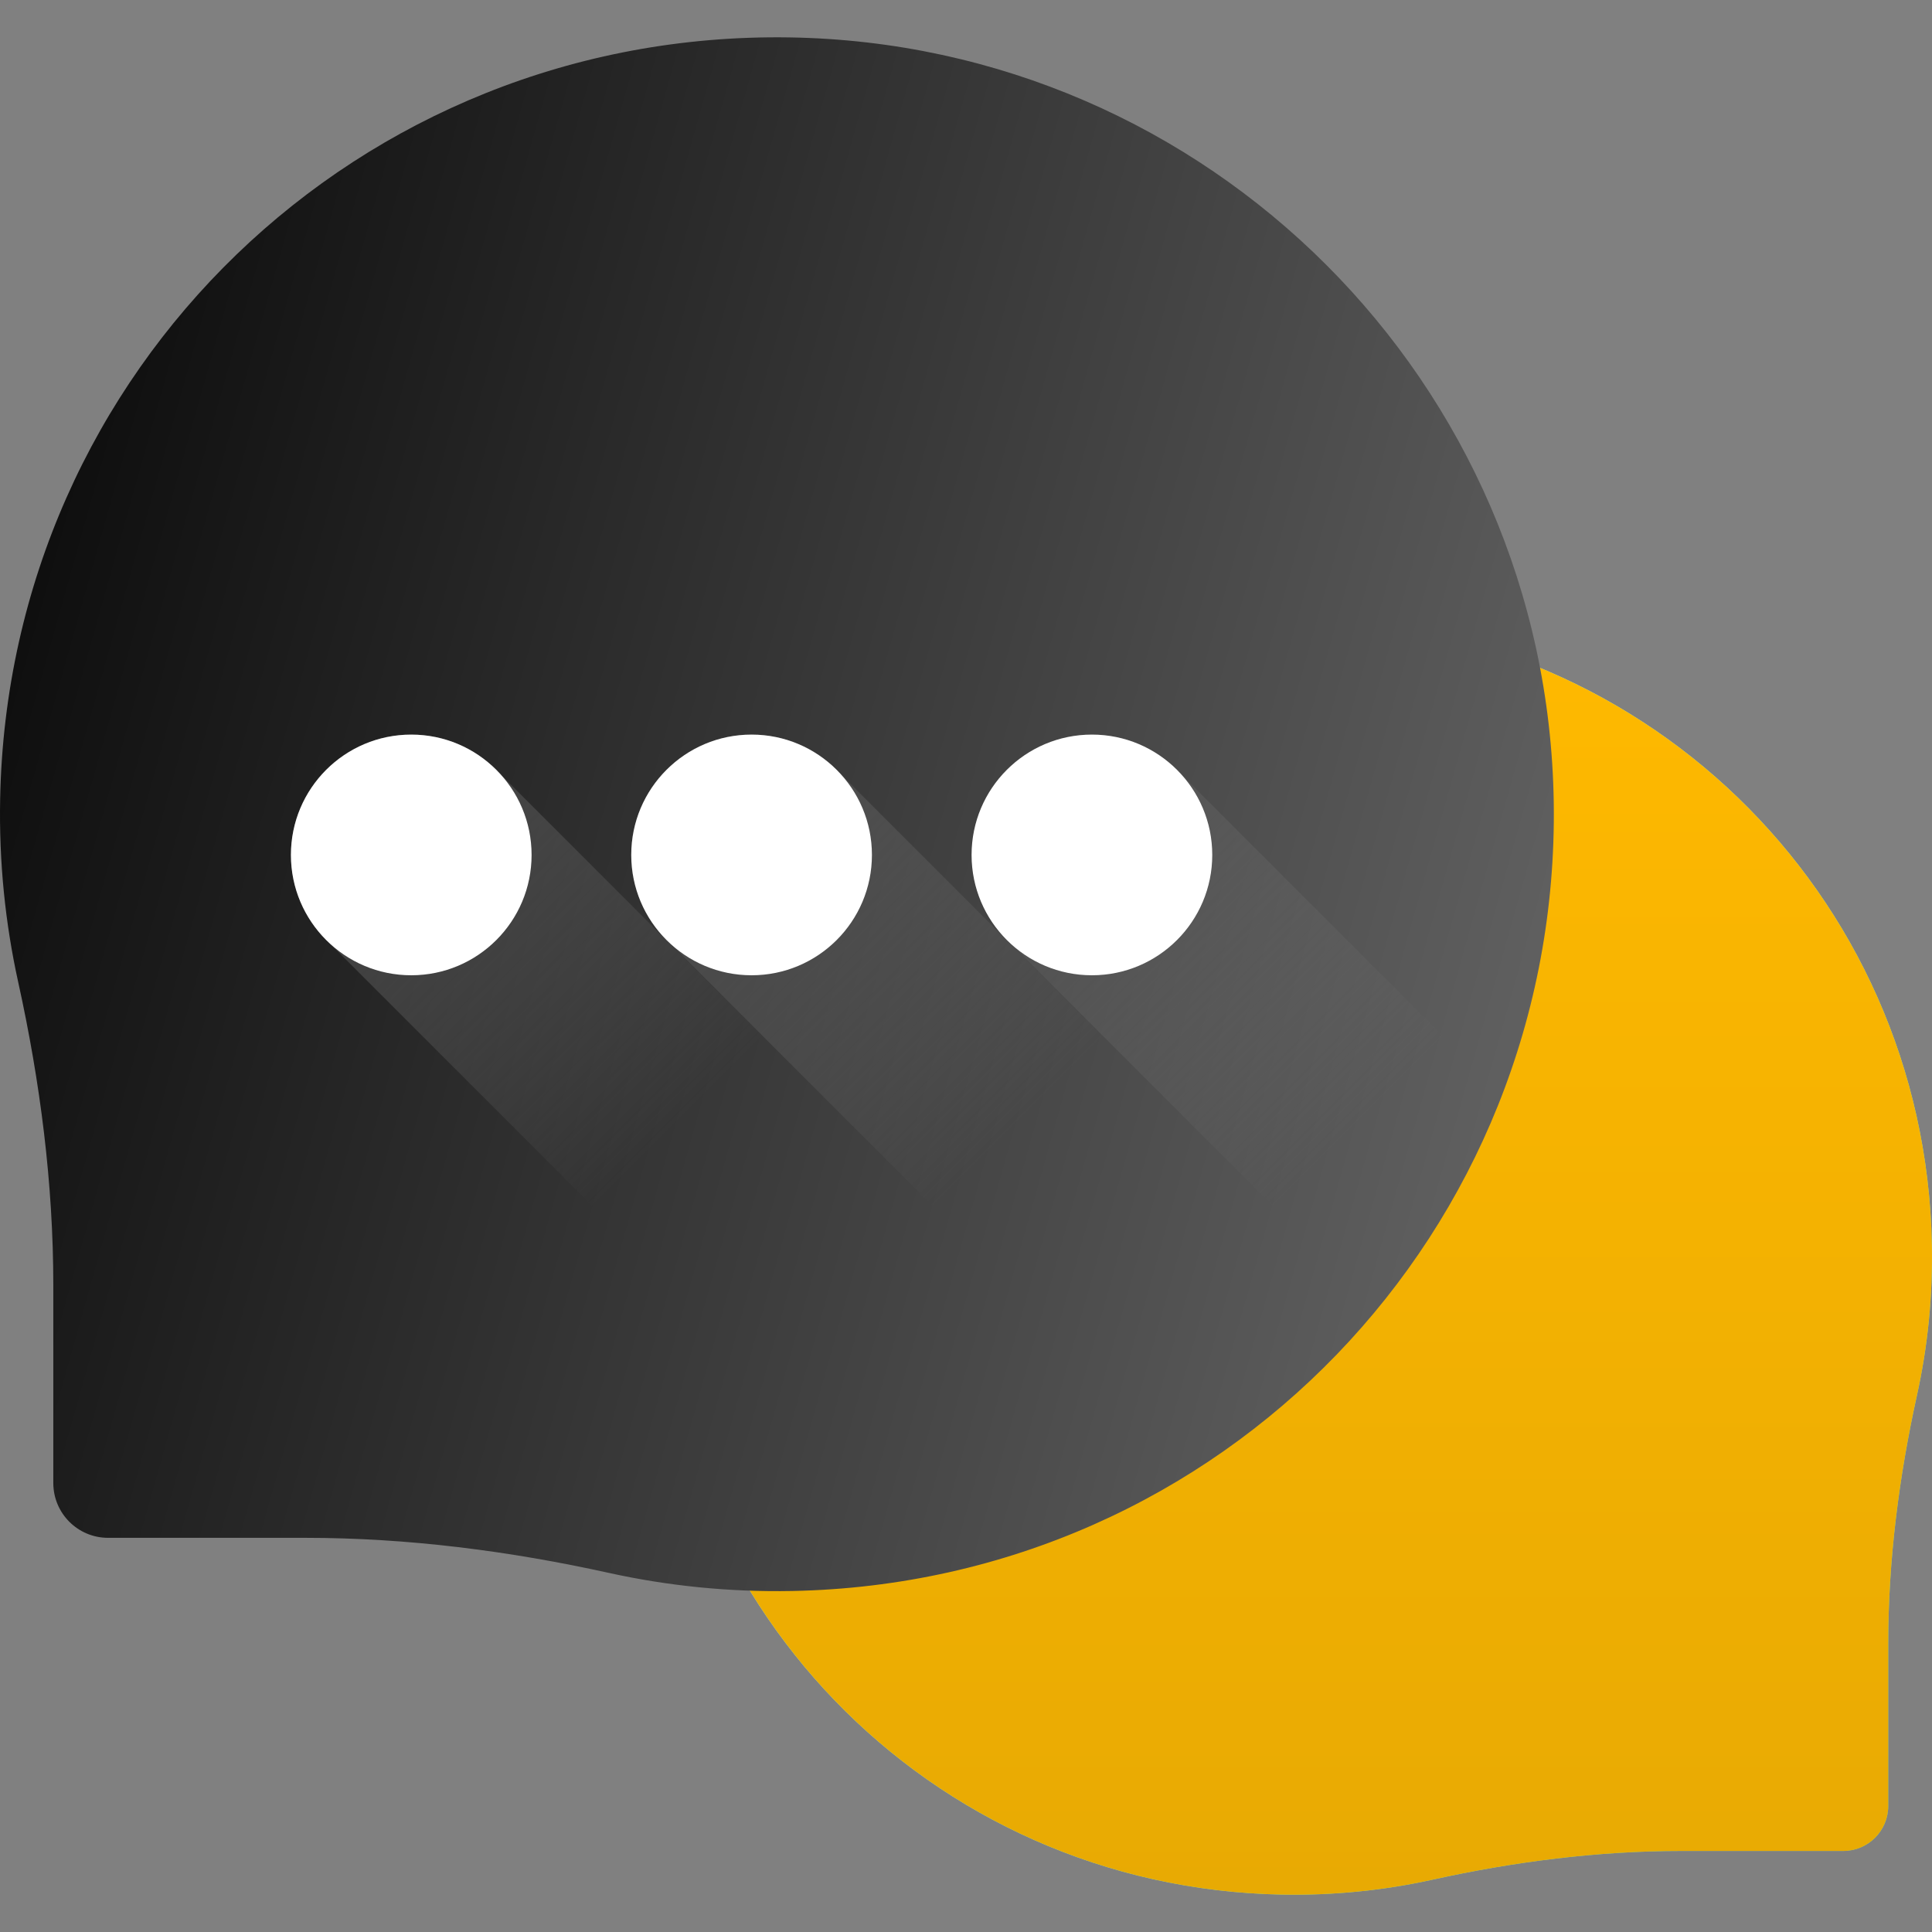
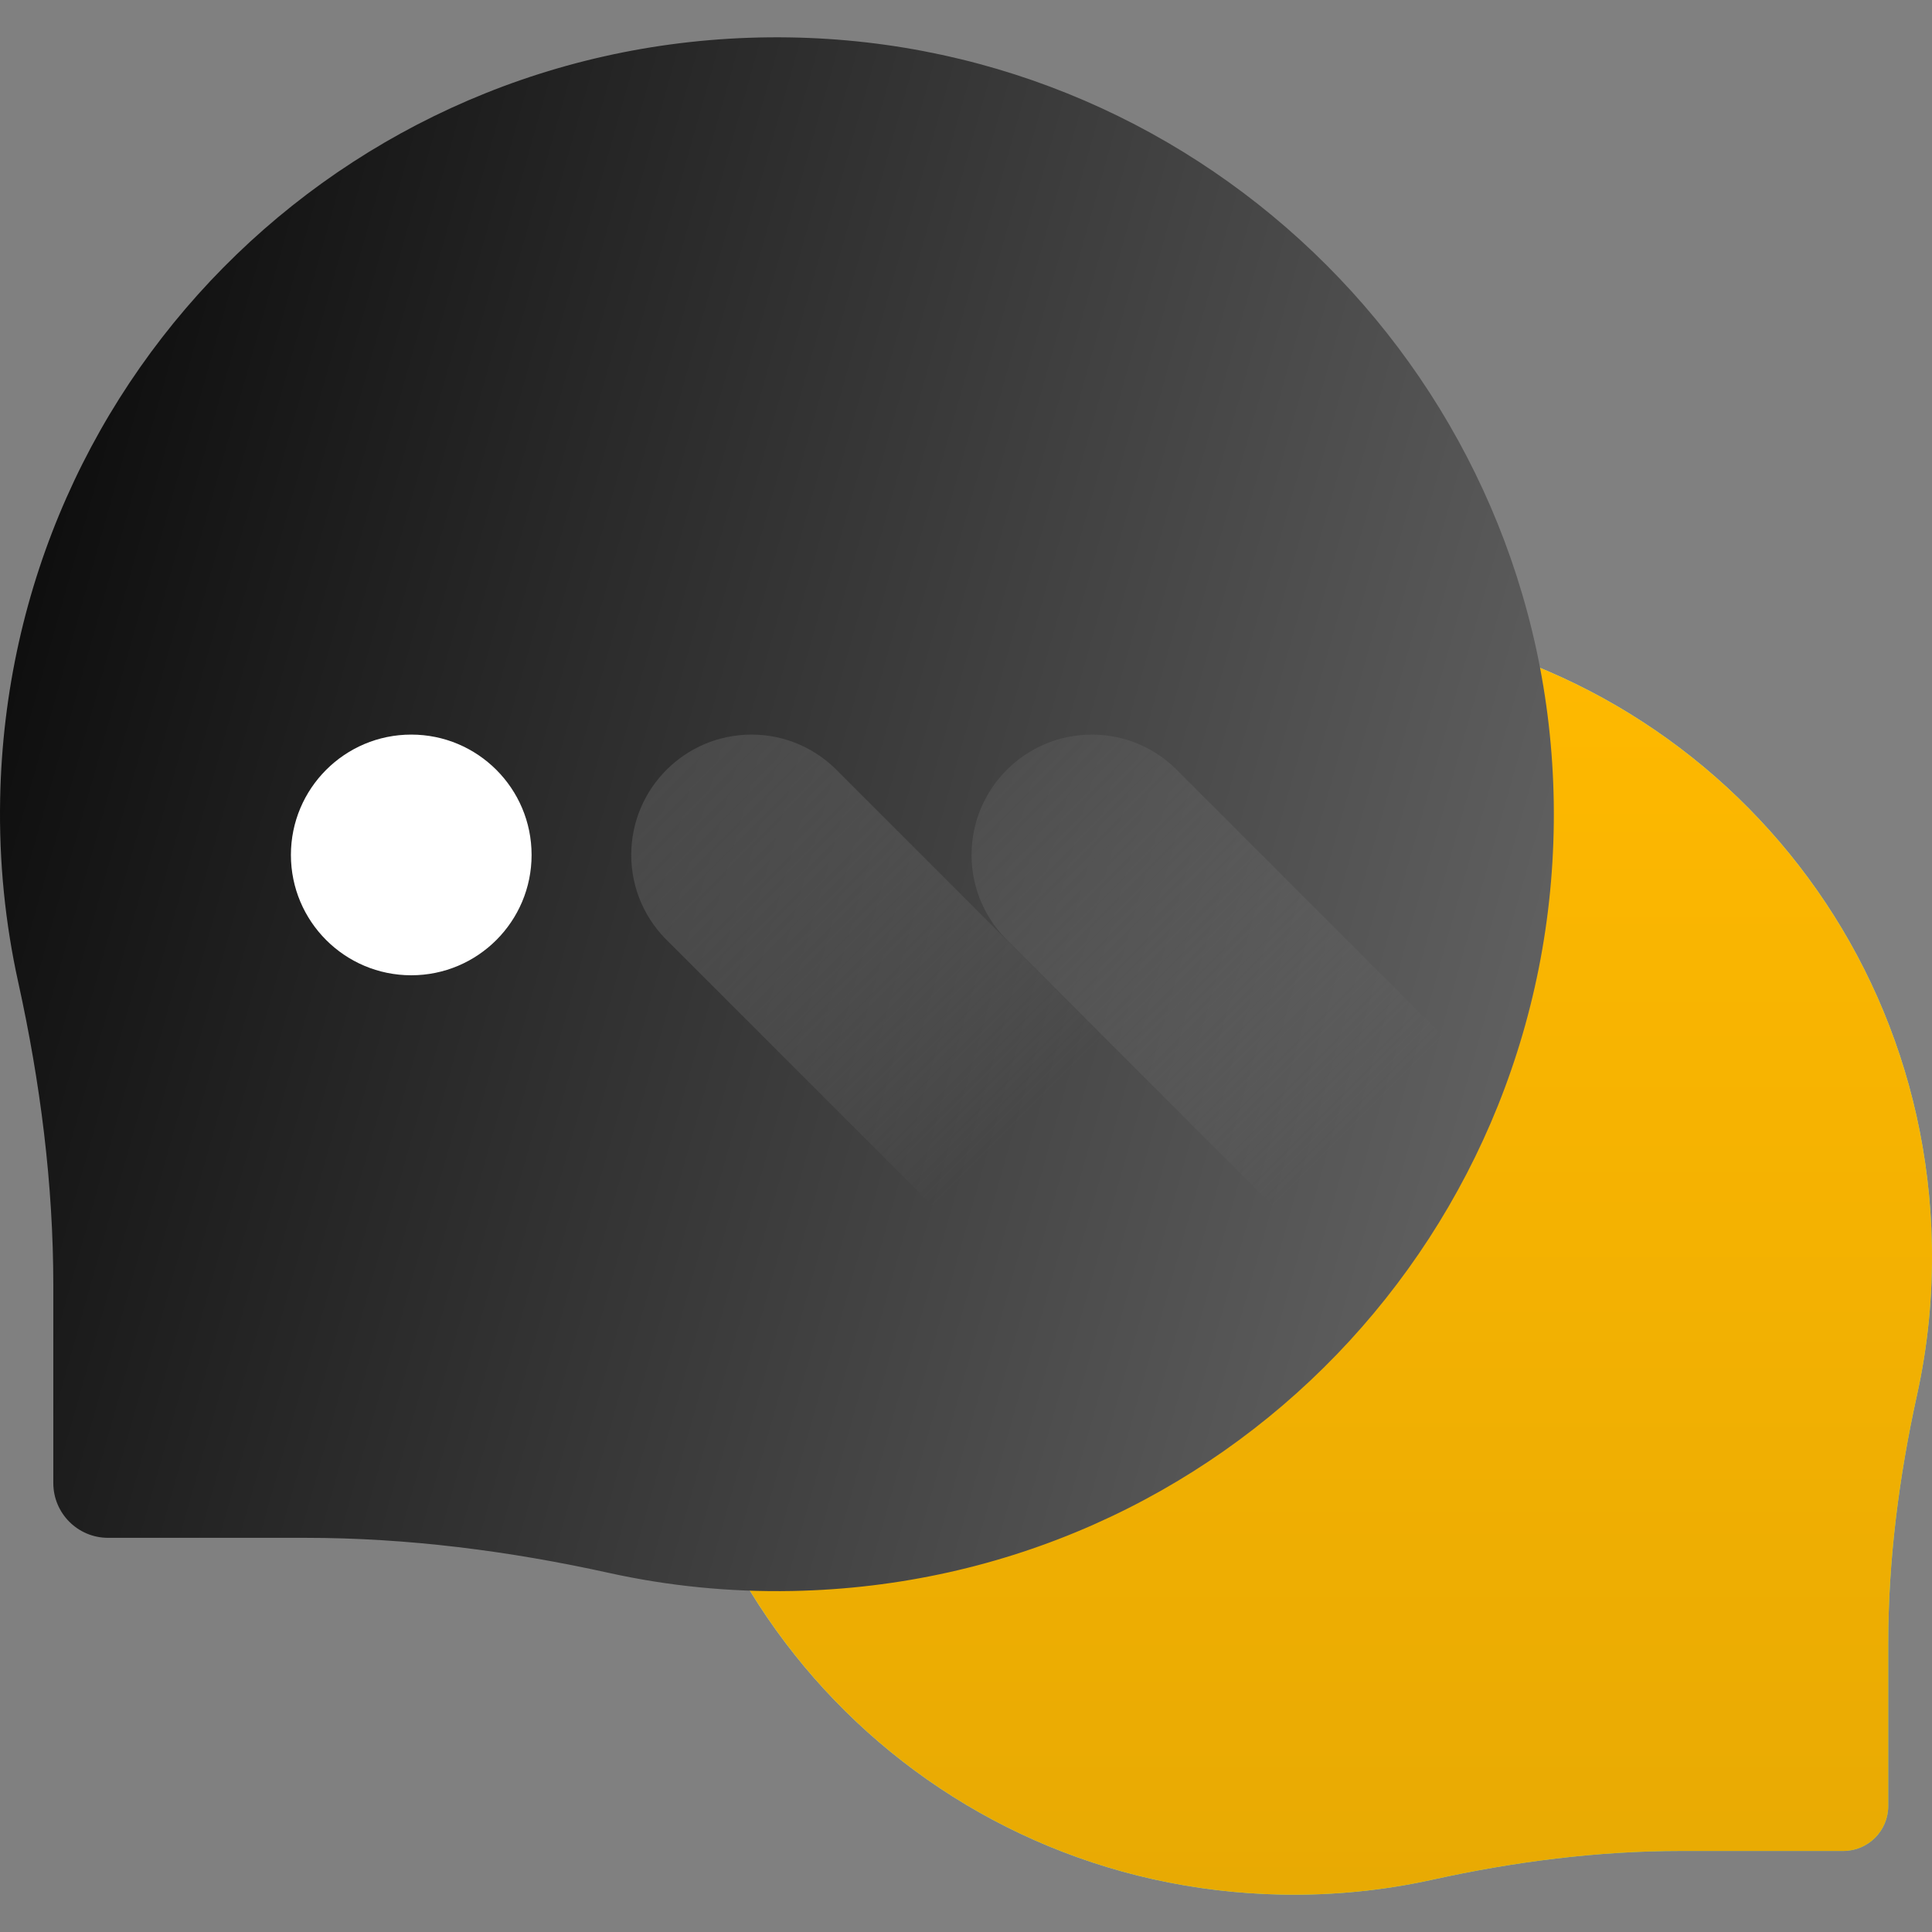
<svg xmlns="http://www.w3.org/2000/svg" width="195" height="195" viewBox="0 0 195 195" fill="none">
  <rect x="0" y="0" width="195" height="195" fill="#808080" stroke="none" />
  <path d="M129.631 62.512C165.237 61.968 194.298 89.992 194.987 125.595C195.089 130.822 194.566 135.91 193.49 140.79C191.667 149.054 190.583 157.463 190.583 165.925V182.282C190.583 184.788 188.552 186.82 186.046 186.82H169.689C161.226 186.82 152.817 187.903 144.554 189.726C139.674 190.802 134.586 191.325 129.359 191.224C93.756 190.535 65.732 161.474 66.275 125.869C66.805 91.116 94.878 63.043 129.631 62.512Z" fill="url(#paint0_linear_73_7249)" />
  <path d="M129.631 62.512C165.237 61.968 194.298 89.992 194.987 125.595C195.089 130.822 194.566 135.91 193.49 140.79C191.667 149.054 190.583 157.463 190.583 165.925V182.282C190.583 184.788 188.552 186.82 186.046 186.82H169.689C161.226 186.82 152.817 187.903 144.554 189.726C139.674 190.802 134.586 191.325 129.359 191.224C93.756 190.535 65.732 161.474 66.275 125.869C66.805 91.116 94.878 63.043 129.631 62.512Z" fill="url(#paint1_linear_73_7249)" />
  <path d="M79.637 3.775C36.259 3.112 0.855 37.253 0.015 80.627C-0.108 86.995 0.528 93.194 1.84 99.139C4.06 109.206 5.381 119.451 5.381 129.76V149.688C5.381 152.741 7.855 155.216 10.909 155.216H30.836C41.145 155.216 51.39 156.536 61.457 158.756C67.402 160.068 73.601 160.704 79.969 160.581C123.342 159.741 157.483 124.338 156.822 80.961C156.176 38.623 121.975 4.421 79.637 3.775Z" fill="url(#paint2_linear_73_7249)" />
-   <path d="M50.346 77.976C48.131 75.623 44.996 74.144 41.508 74.144C34.8 74.144 29.362 79.582 29.362 86.29C29.362 89.778 30.84 92.913 33.194 95.129L59.395 121.329C61.61 123.683 64.746 125.161 68.233 125.161C74.941 125.161 80.379 119.723 80.379 113.015C80.379 109.528 78.901 106.393 76.547 104.177L50.346 77.976Z" fill="url(#paint3_linear_73_7249)" />
  <path d="M41.508 98.436C48.216 98.436 53.654 92.999 53.654 86.29C53.654 79.582 48.216 74.144 41.508 74.144C34.8 74.144 29.362 79.582 29.362 86.29C29.362 92.999 34.8 98.436 41.508 98.436Z" fill="white" />
  <path d="M84.696 77.976C82.481 75.623 79.346 74.144 75.858 74.144C69.15 74.144 63.712 79.582 63.712 86.29C63.712 89.778 65.19 92.913 67.544 95.129L93.745 121.329C95.96 123.683 99.095 125.161 102.583 125.161C109.291 125.161 114.729 119.723 114.729 113.015C114.729 109.528 113.251 106.393 110.897 104.177L84.696 77.976Z" fill="url(#paint4_linear_73_7249)" />
-   <path d="M75.859 98.436C82.567 98.436 88.005 92.999 88.005 86.29C88.005 79.582 82.567 74.144 75.859 74.144C69.151 74.144 63.713 79.582 63.713 86.29C63.713 92.999 69.151 98.436 75.859 98.436Z" fill="white" />
  <path d="M119.046 77.976C116.831 75.623 113.695 74.144 110.207 74.144C103.499 74.144 98.061 79.582 98.061 86.29C98.061 89.778 99.54 92.913 101.893 95.129L128.094 121.329C130.31 123.683 133.445 125.161 136.932 125.161C143.64 125.161 149.078 119.723 149.078 113.015C149.078 109.528 147.6 106.393 145.246 104.177L119.046 77.976Z" fill="url(#paint5_linear_73_7249)" />
-   <path d="M110.209 98.436C116.917 98.436 122.355 92.999 122.355 86.29C122.355 79.582 116.917 74.144 110.209 74.144C103.501 74.144 98.064 79.582 98.064 86.29C98.064 92.999 103.501 98.436 110.209 98.436Z" fill="white" />
  <defs>
    <linearGradient id="paint0_linear_73_7249" x1="117.64" y1="113.881" x2="212.141" y2="208.381" gradientUnits="userSpaceOnUse">
      <stop stop-color="#A7F3CE" />
      <stop offset="1" stop-color="#61DB99" />
    </linearGradient>
    <linearGradient id="paint1_linear_73_7249" x1="66.268" y1="62.504" x2="66.268" y2="191.236" gradientUnits="userSpaceOnUse">
      <stop stop-color="#FFB900" />
      <stop offset="1" stop-color="#E8AA03" />
    </linearGradient>
    <linearGradient id="paint2_linear_73_7249" x1="-1.59359e-06" y1="7.873" x2="185.135" y2="59.921" gradientUnits="userSpaceOnUse">
      <stop stop-color="#060606" />
      <stop offset="1" stop-color="#696969" />
    </linearGradient>
    <linearGradient id="paint3_linear_73_7249" x1="68.527" y1="113.312" x2="15.995" y2="60.782" gradientUnits="userSpaceOnUse">
      <stop stop-color="#808080" stop-opacity="0" />
      <stop offset="1" stop-color="#404040" />
    </linearGradient>
    <linearGradient id="paint4_linear_73_7249" x1="102.877" y1="113.312" x2="50.345" y2="60.782" gradientUnits="userSpaceOnUse">
      <stop stop-color="#808080" stop-opacity="0" />
      <stop offset="1" stop-color="#404040" />
    </linearGradient>
    <linearGradient id="paint5_linear_73_7249" x1="137.226" y1="113.312" x2="84.695" y2="60.782" gradientUnits="userSpaceOnUse">
      <stop stop-color="#808080" stop-opacity="0" />
      <stop offset="1" stop-color="#404040" />
    </linearGradient>
  </defs>
</svg>